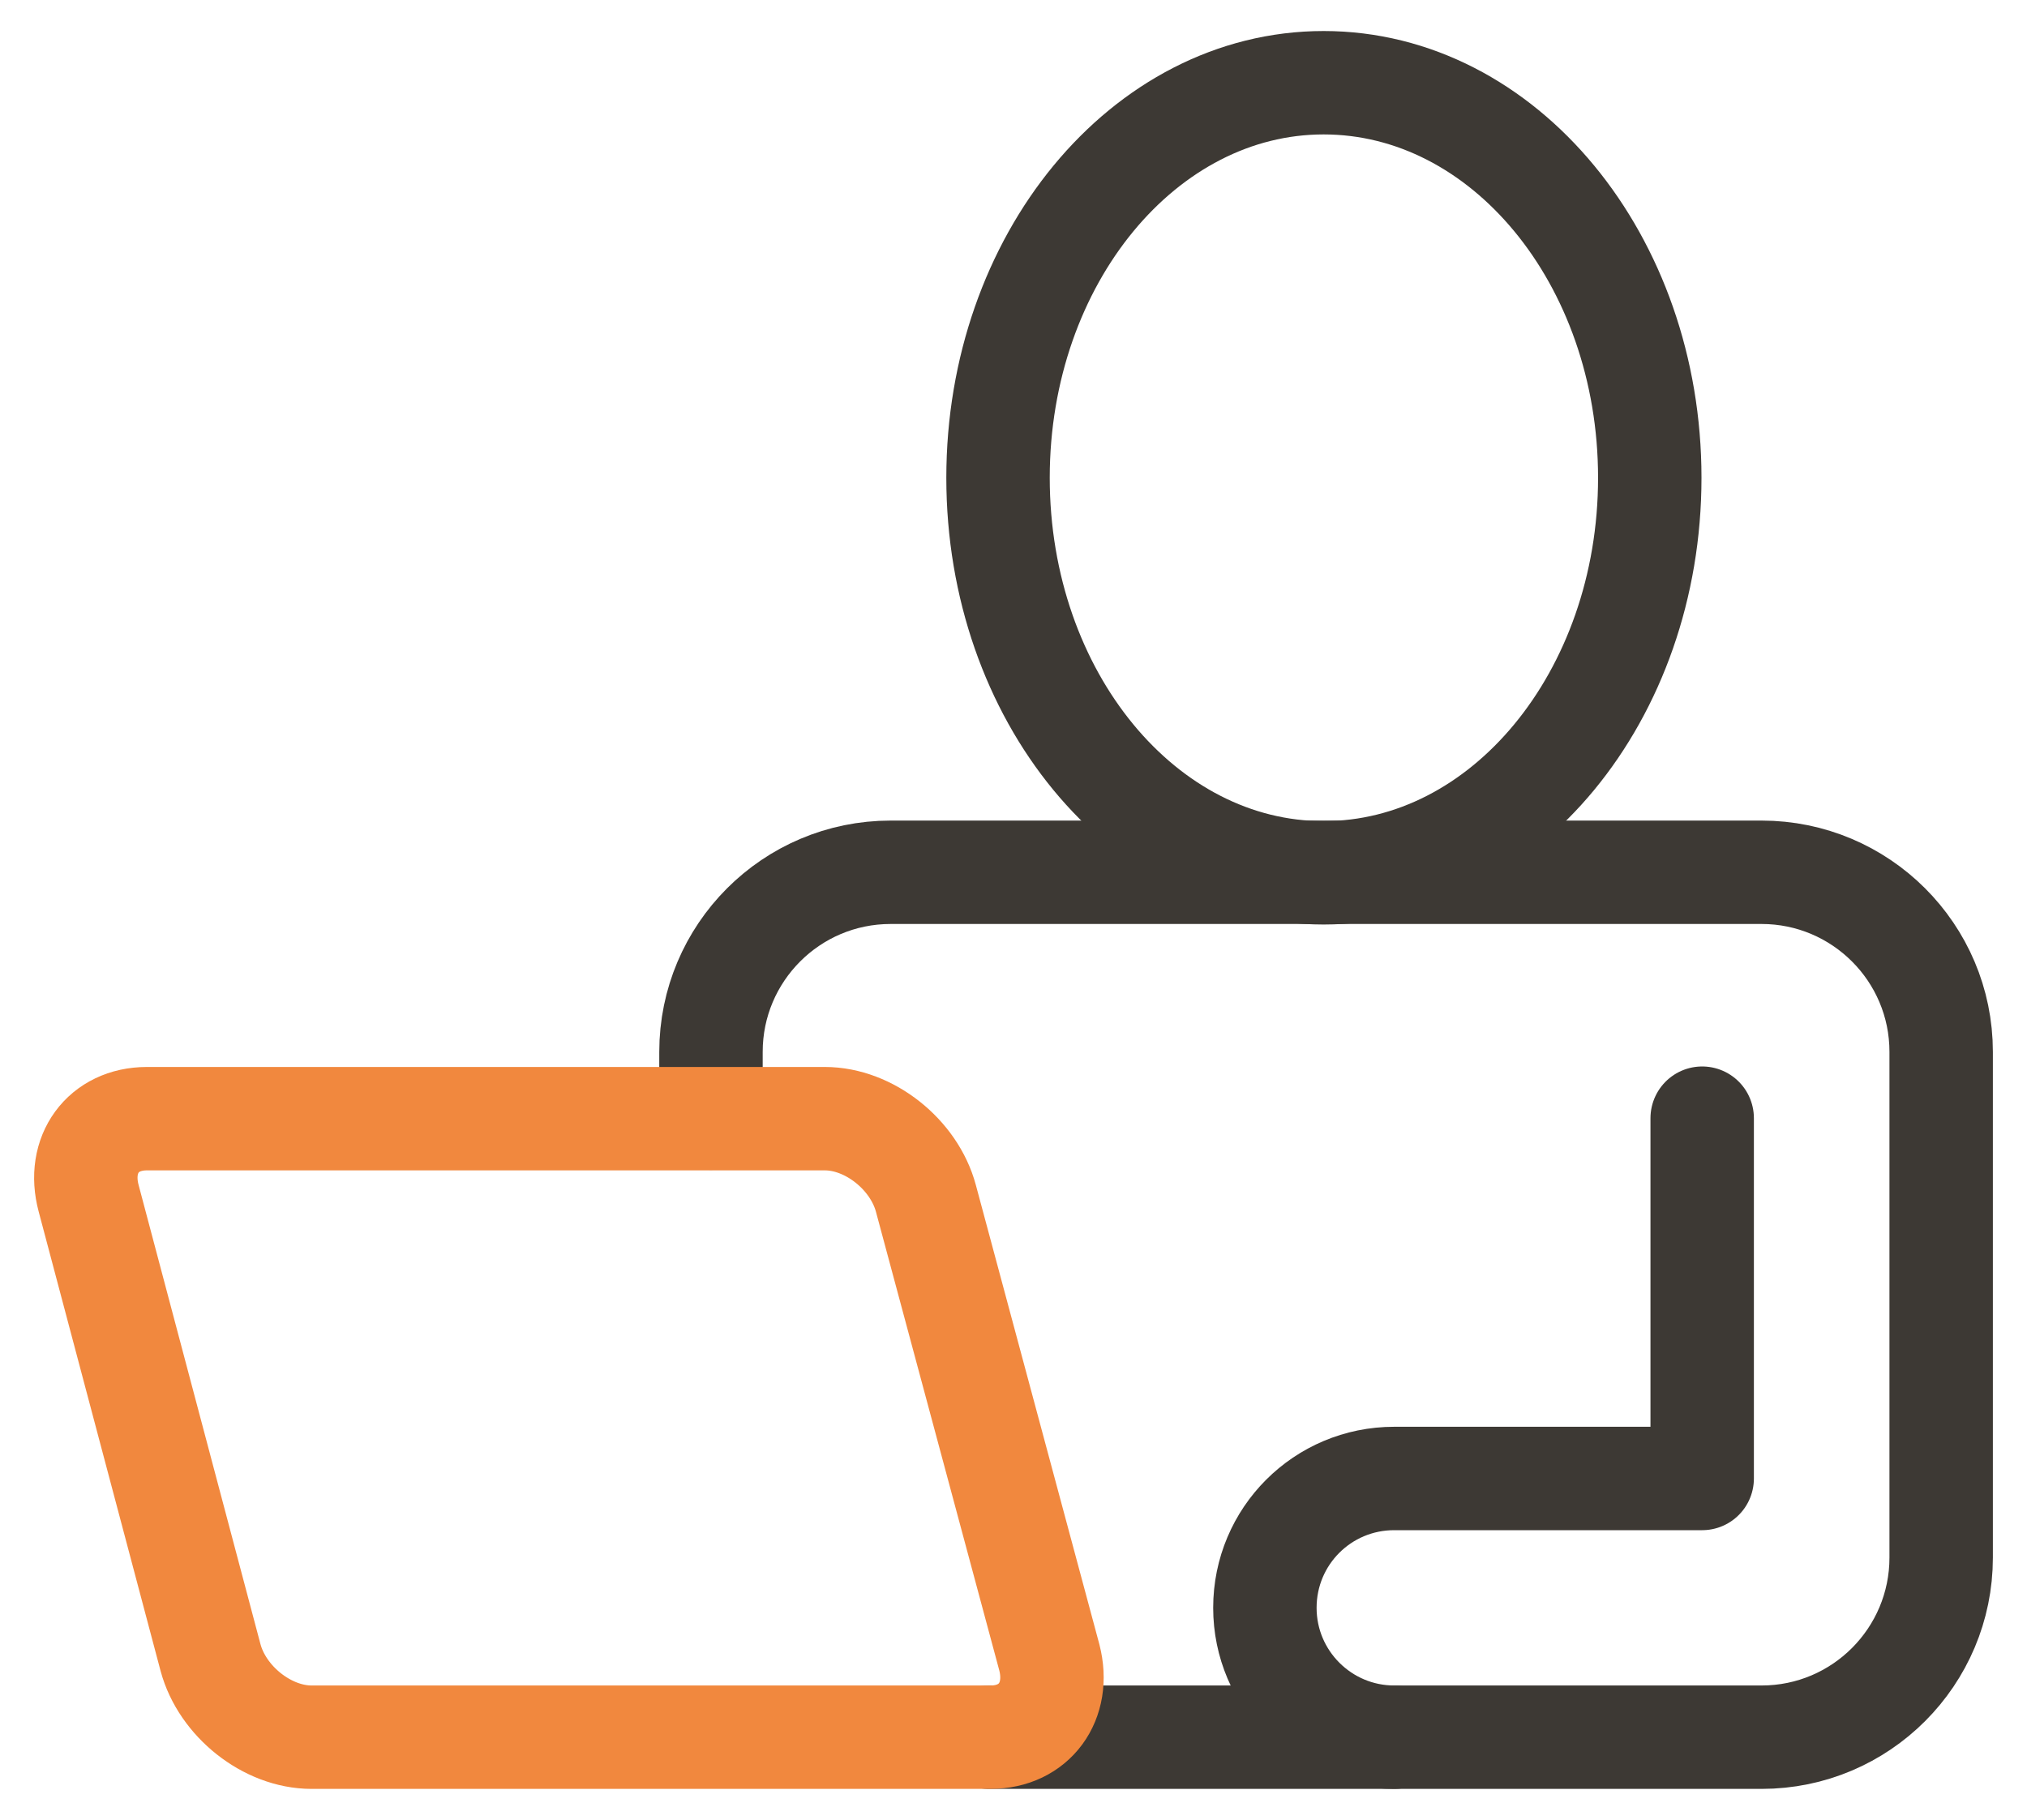
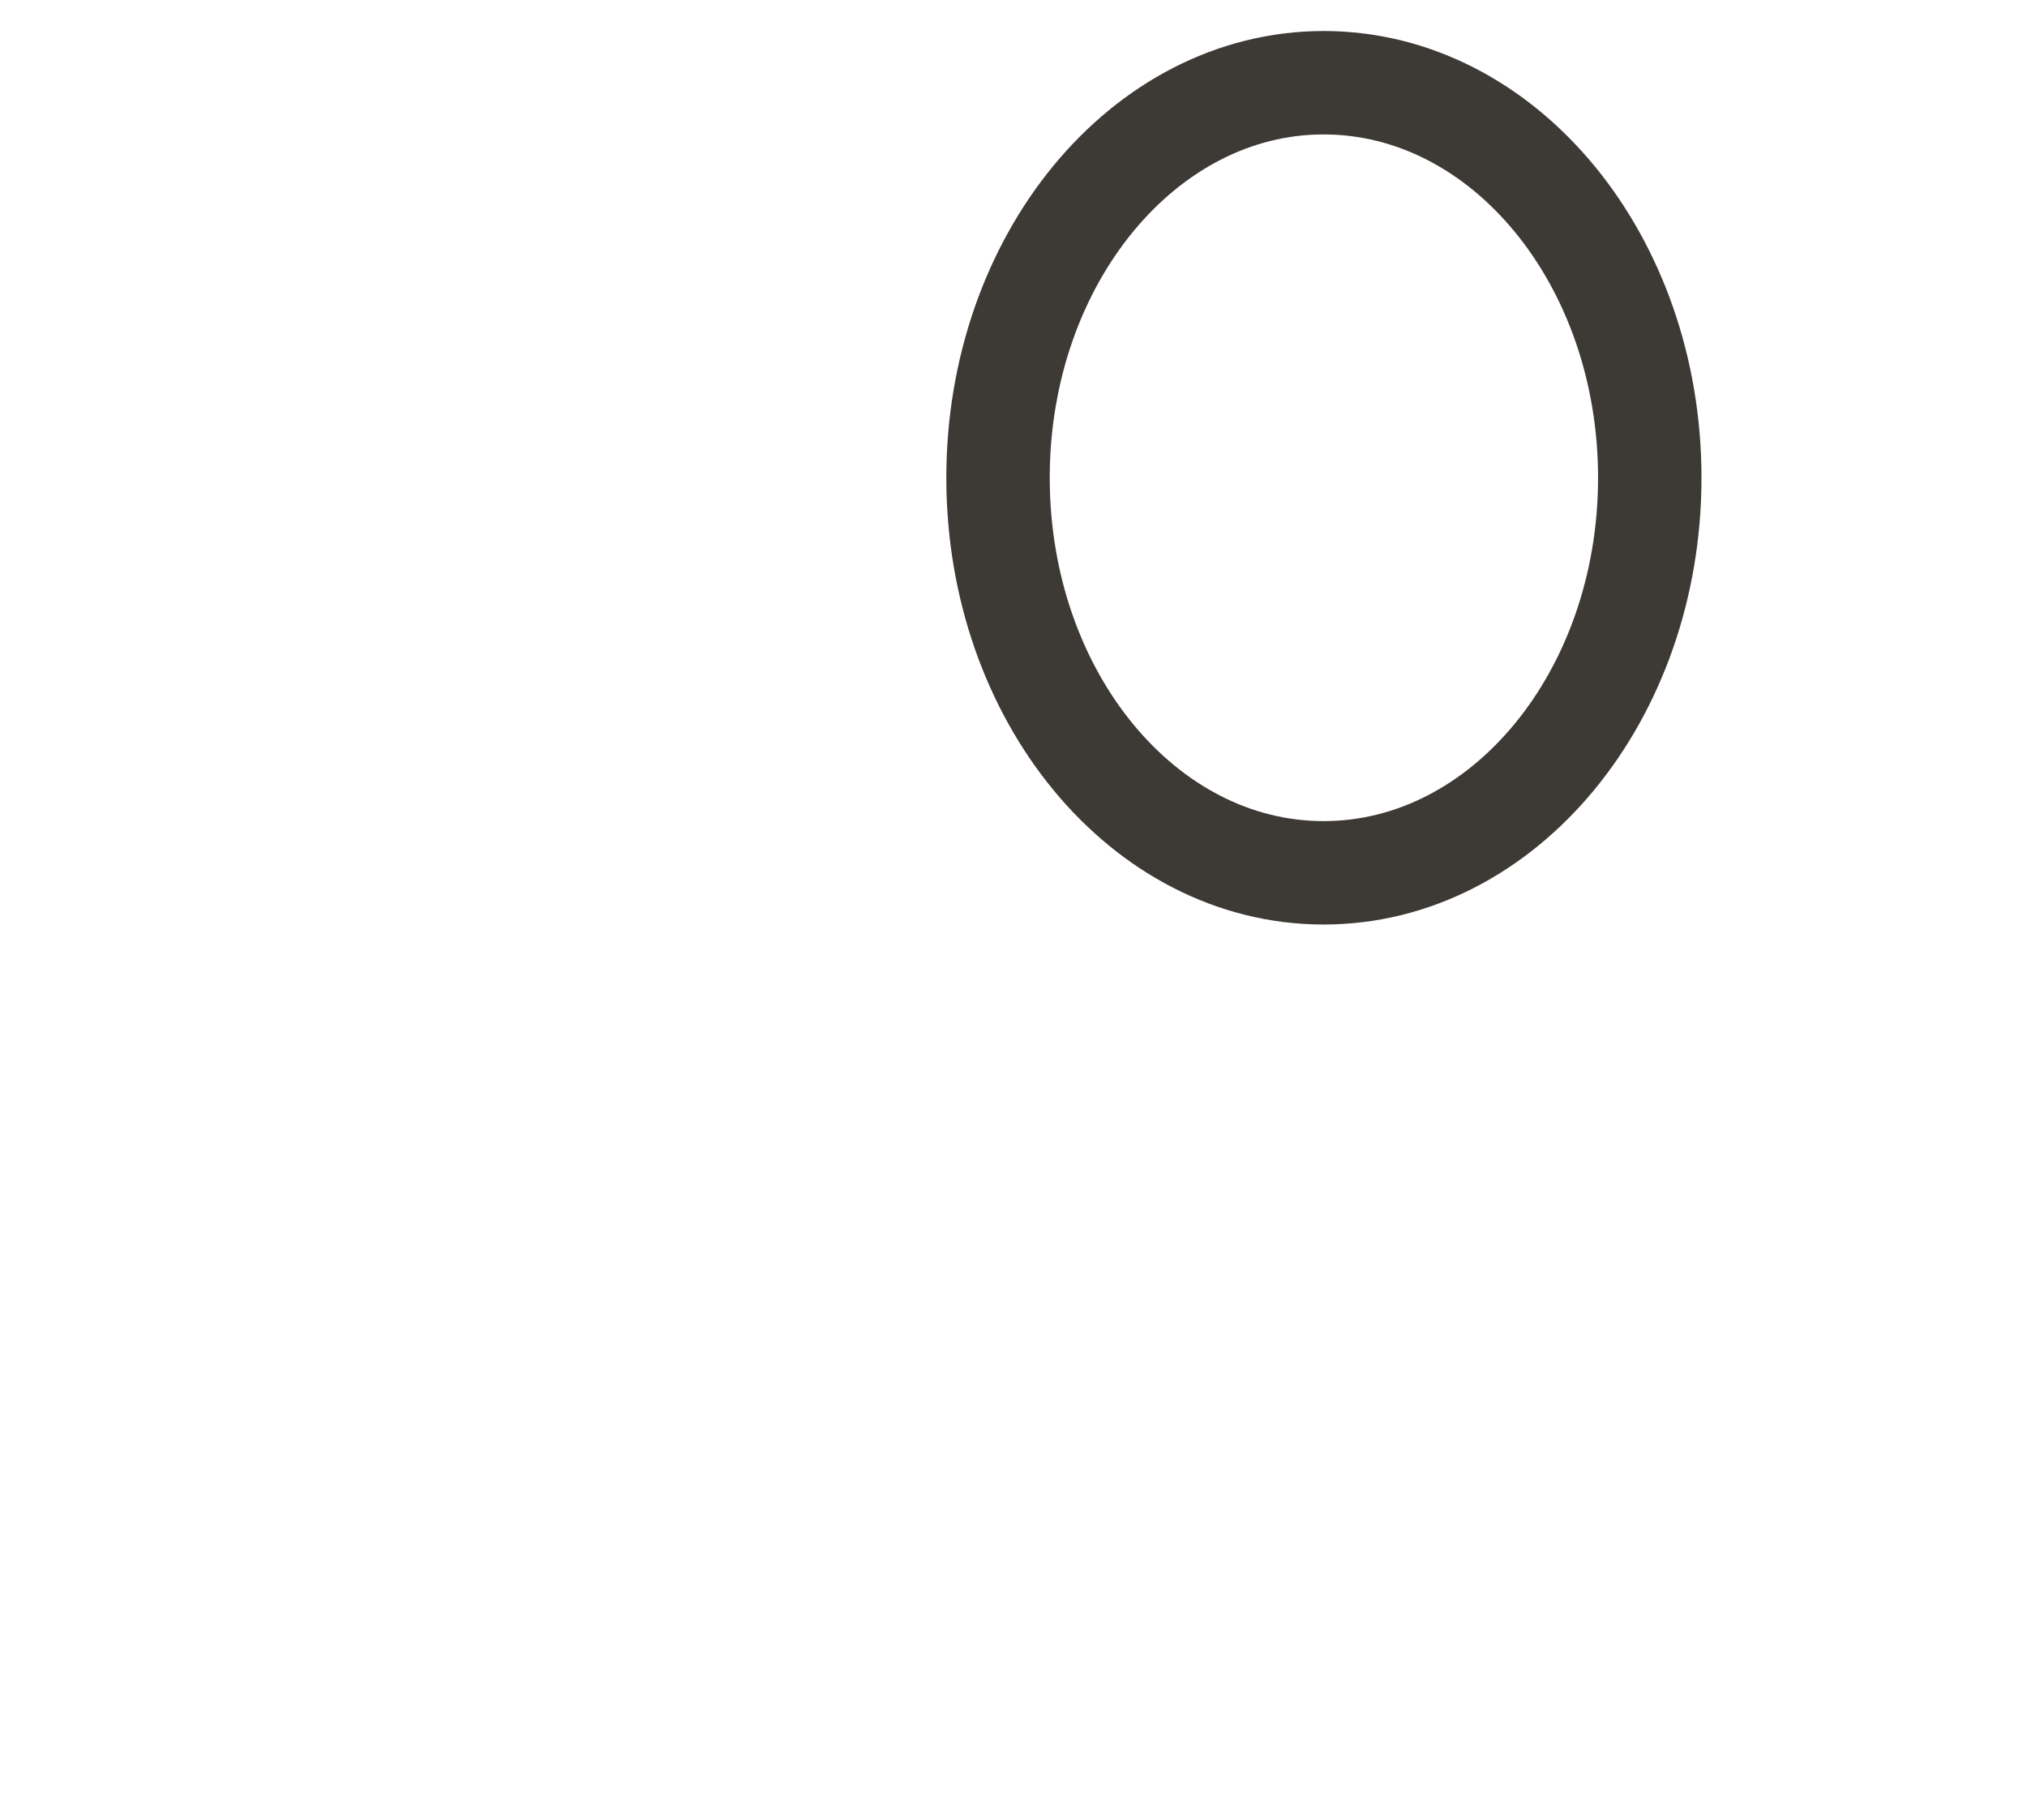
<svg xmlns="http://www.w3.org/2000/svg" width="100%" height="100%" viewBox="0 0 49 44" version="1.1" xml:space="preserve" style="fill-rule:evenodd;clip-rule:evenodd;stroke-linecap:round;stroke-linejoin:round;stroke-miterlimit:10;">
-   <path d="M23.906,42L33.703,42" style="fill:none;fill-rule:nonzero;stroke:rgb(61,57,52);stroke-width:2.5px;" />
-   <path d="M17.187,27.034L17.187,25.431C17.187,23.04 19.126,21.089 21.53,21.089L42.583,21.089C44.974,21.089 46.925,23.028 46.925,25.431L46.925,37.658C46.925,40.048 44.987,42 42.583,42L33.704,42C31.985,42 30.577,40.604 30.577,38.872C30.577,37.141 31.972,35.745 33.704,35.745L41.148,35.745L41.148,27.034" style="fill:none;fill-rule:nonzero;stroke:rgb(61,57,52);stroke-width:2.5px;" />
  <path d="M39.881,11.551C39.881,16.824 36.352,21.102 31.997,21.102C27.642,21.102 24.126,16.824 24.126,11.551C24.126,6.278 27.654,2 31.997,2C36.352,2 39.881,6.278 39.881,11.551Z" style="fill:none;fill-rule:nonzero;stroke:rgb(61,57,52);stroke-width:2.5px;" />
-   <path d="M23.946,42C25.005,42 25.639,41.134 25.367,40.074L22.382,28.972C22.097,27.912 21.012,27.046 19.939,27.046L3.551,27.046C2.492,27.046 1.858,27.912 2.143,28.972L5.089,40.074C5.374,41.134 6.459,42 7.532,42L23.946,42Z" style="fill:none;fill-rule:nonzero;stroke:rgb(241,136,62);stroke-width:2.5px;" />
</svg>